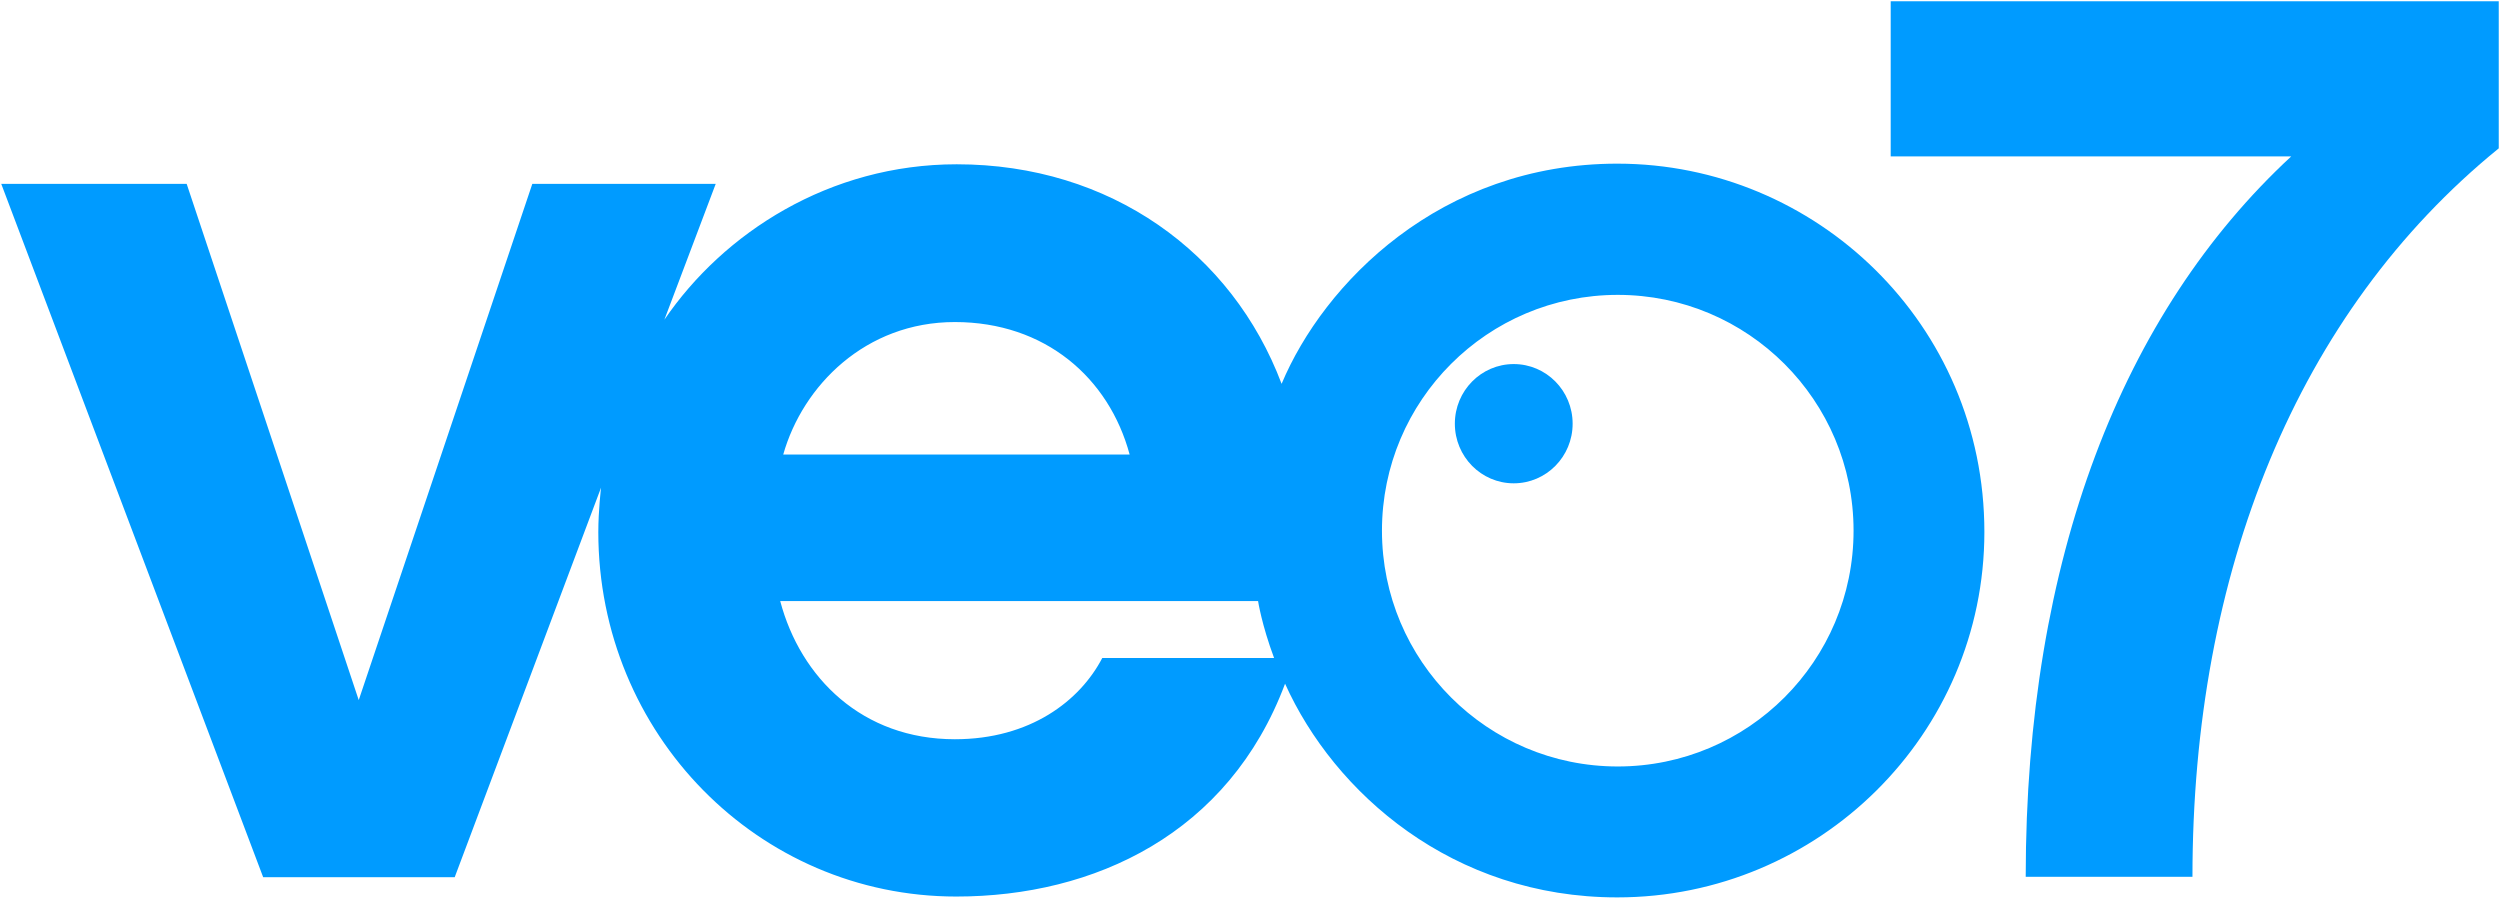
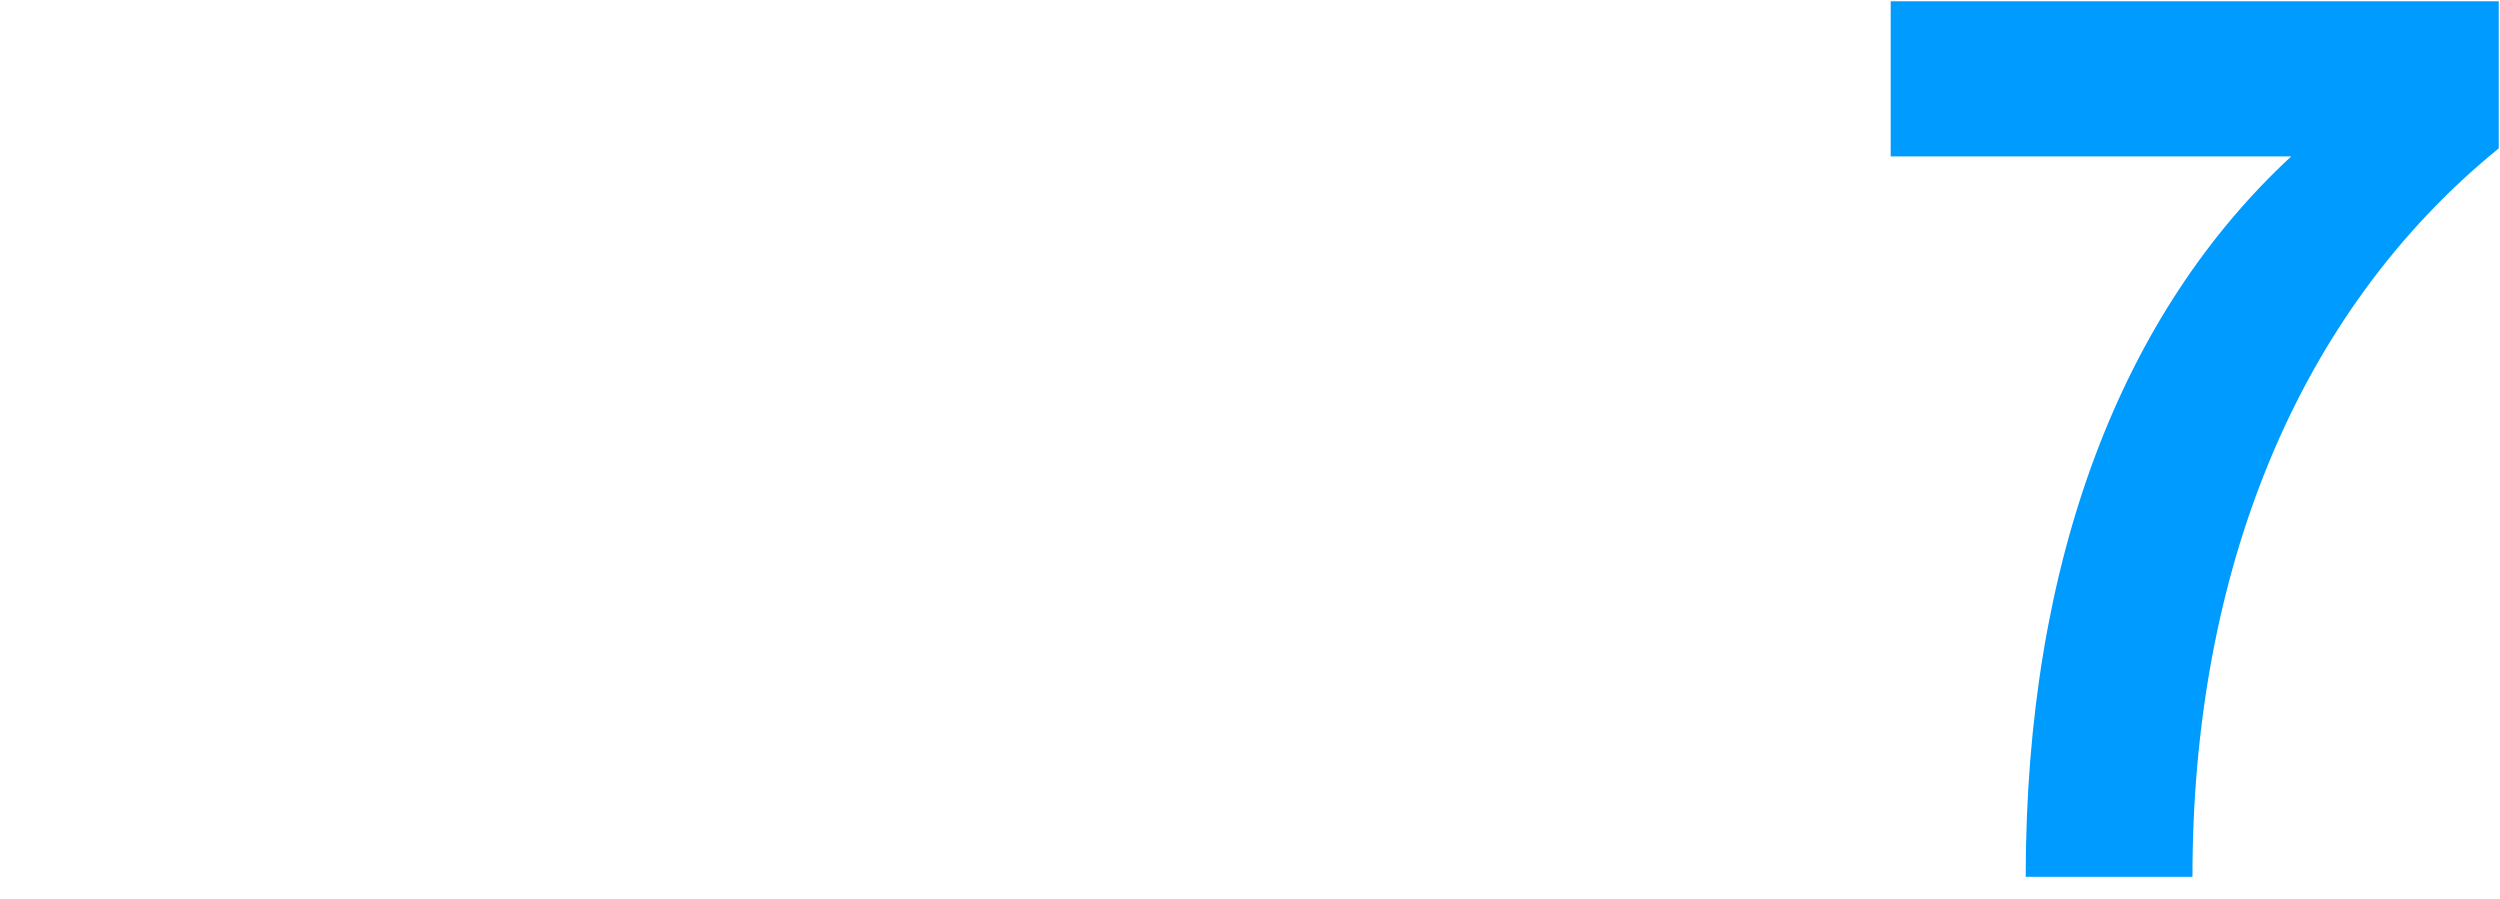
<svg xmlns="http://www.w3.org/2000/svg" xmlns:ns1="http://www.inkscape.org/namespaces/inkscape" xmlns:ns2="http://sodipodi.sourceforge.net/DTD/sodipodi-0.dtd" width="1000" height="359.454" id="svg2" version="1.1" ns1:version="0.48.5 r10040" ns2:docname="A.svg">
  <defs id="defs4" />
  <ns2:namedview id="base" pagecolor="#ffffff" bordercolor="#666666" borderopacity="1.0" ns1:pageopacity="0.0" ns1:pageshadow="2" ns1:zoom="0.28779297" ns1:cx="964.42386" ns1:cy="-747.63038" ns1:document-units="px" ns1:current-layer="layer1" showgrid="false" fit-margin-left="0.5" fit-margin-bottom="0.5" fit-margin-top="0.5" fit-margin-right="0.5" ns1:window-width="1053" ns1:window-height="1039" ns1:window-x="860" ns1:window-y="-21" ns1:window-maximized="0">
    <ns1:grid type="xygrid" id="grid2996" empspacing="5" visible="true" enabled="true" snapvisiblegridlinesonly="true" originx="719.5px" originy="772.55px" />
  </ns2:namedview>
  <g ns1:label="Layer 1" ns1:groupmode="layer" id="layer1" transform="translate(719.5,-1465.458)">
    <path style="fill:#009bff;fill-opacity:1;stroke:none" d="m 36.779,1528.023 0,-62.065 243.221,0 0,58.84 c -80.803,65.684 -122.517,169.763 -122.517,291.381 l -66.699,0 c 0,-127.478 38.83,-225.782 106.195,-288.157 z" id="path3054" ns1:connector-curvature="0" ns2:nodetypes="cccccccc" />
-     <path style="fill:#009bff;fill-opacity:1;stroke:none" d="m -72.508,1530.919 c -70.969,0 -117.548,47.992 -134.352,88.073 -19.77,-52.449 -68.489,-87.821 -129.956,-87.821 -50.917,0 -93.269,27.426 -116.944,62.188 l 20.545,-54.353 -73.361,0 -69.431,206.491 -68.826,-206.491 -74.167,0 104.763,277.32 76.623,0 58.535,-155.816 c 0,0 -1.096,9.184 -1.096,17.748 0,80.787 63.941,145.815 143.195,145.815 55.116,0 109.011,-25.05 131.505,-85.138 19.671,43.666 66.98,85.478 132.878,85.478 80.621,0 146.848,-65.227 146.848,-146.18 0,-83.172 -67.414,-147.314 -146.759,-147.314 z m 0.113,52.489 c 52.09,0 94.321,42.231 94.321,94.321 0,52.09 -42.231,94.321 -94.321,94.321 -52.09,0 -94.321,-42.231 -94.321,-94.321 0,-52.09 42.231,-94.321 94.321,-94.321 z m -265.165,10.87 c 36.056,0 61.645,22.258 69.922,53.005 l -138.572,0 c 7.804,-27.563 32.903,-53.005 68.65,-53.005 z m -69.859,111.603 191.149,0 c 0,0 1.432,9.414 6.412,22.787 l -68.738,0 c -8.93,17.152 -28.856,32.486 -58.963,32.486 -36.978,0 -61.702,-24.531 -69.859,-55.273 z" id="path3031" ns1:connector-curvature="0" />
-     <path ns2:type="arc" style="fill:#009bff;fill-opacity:1;stroke:none" id="path3039" ns2:cx="991.27246" ns2:cy="150.63837" ns2:rx="58.744488" ns2:ry="58.744488" d="m 1050.017,150.638 c 0,32.444 -26.301,58.744 -58.744,58.744 -32.444,0 -58.744,-26.301 -58.744,-58.744 0,-32.444 26.301,-58.744 58.744,-58.744 32.444,0 58.744,26.301 58.744,58.744 z" transform="matrix(0.401,0,0,0.406,-511.503,1573.775)" />
  </g>
</svg>